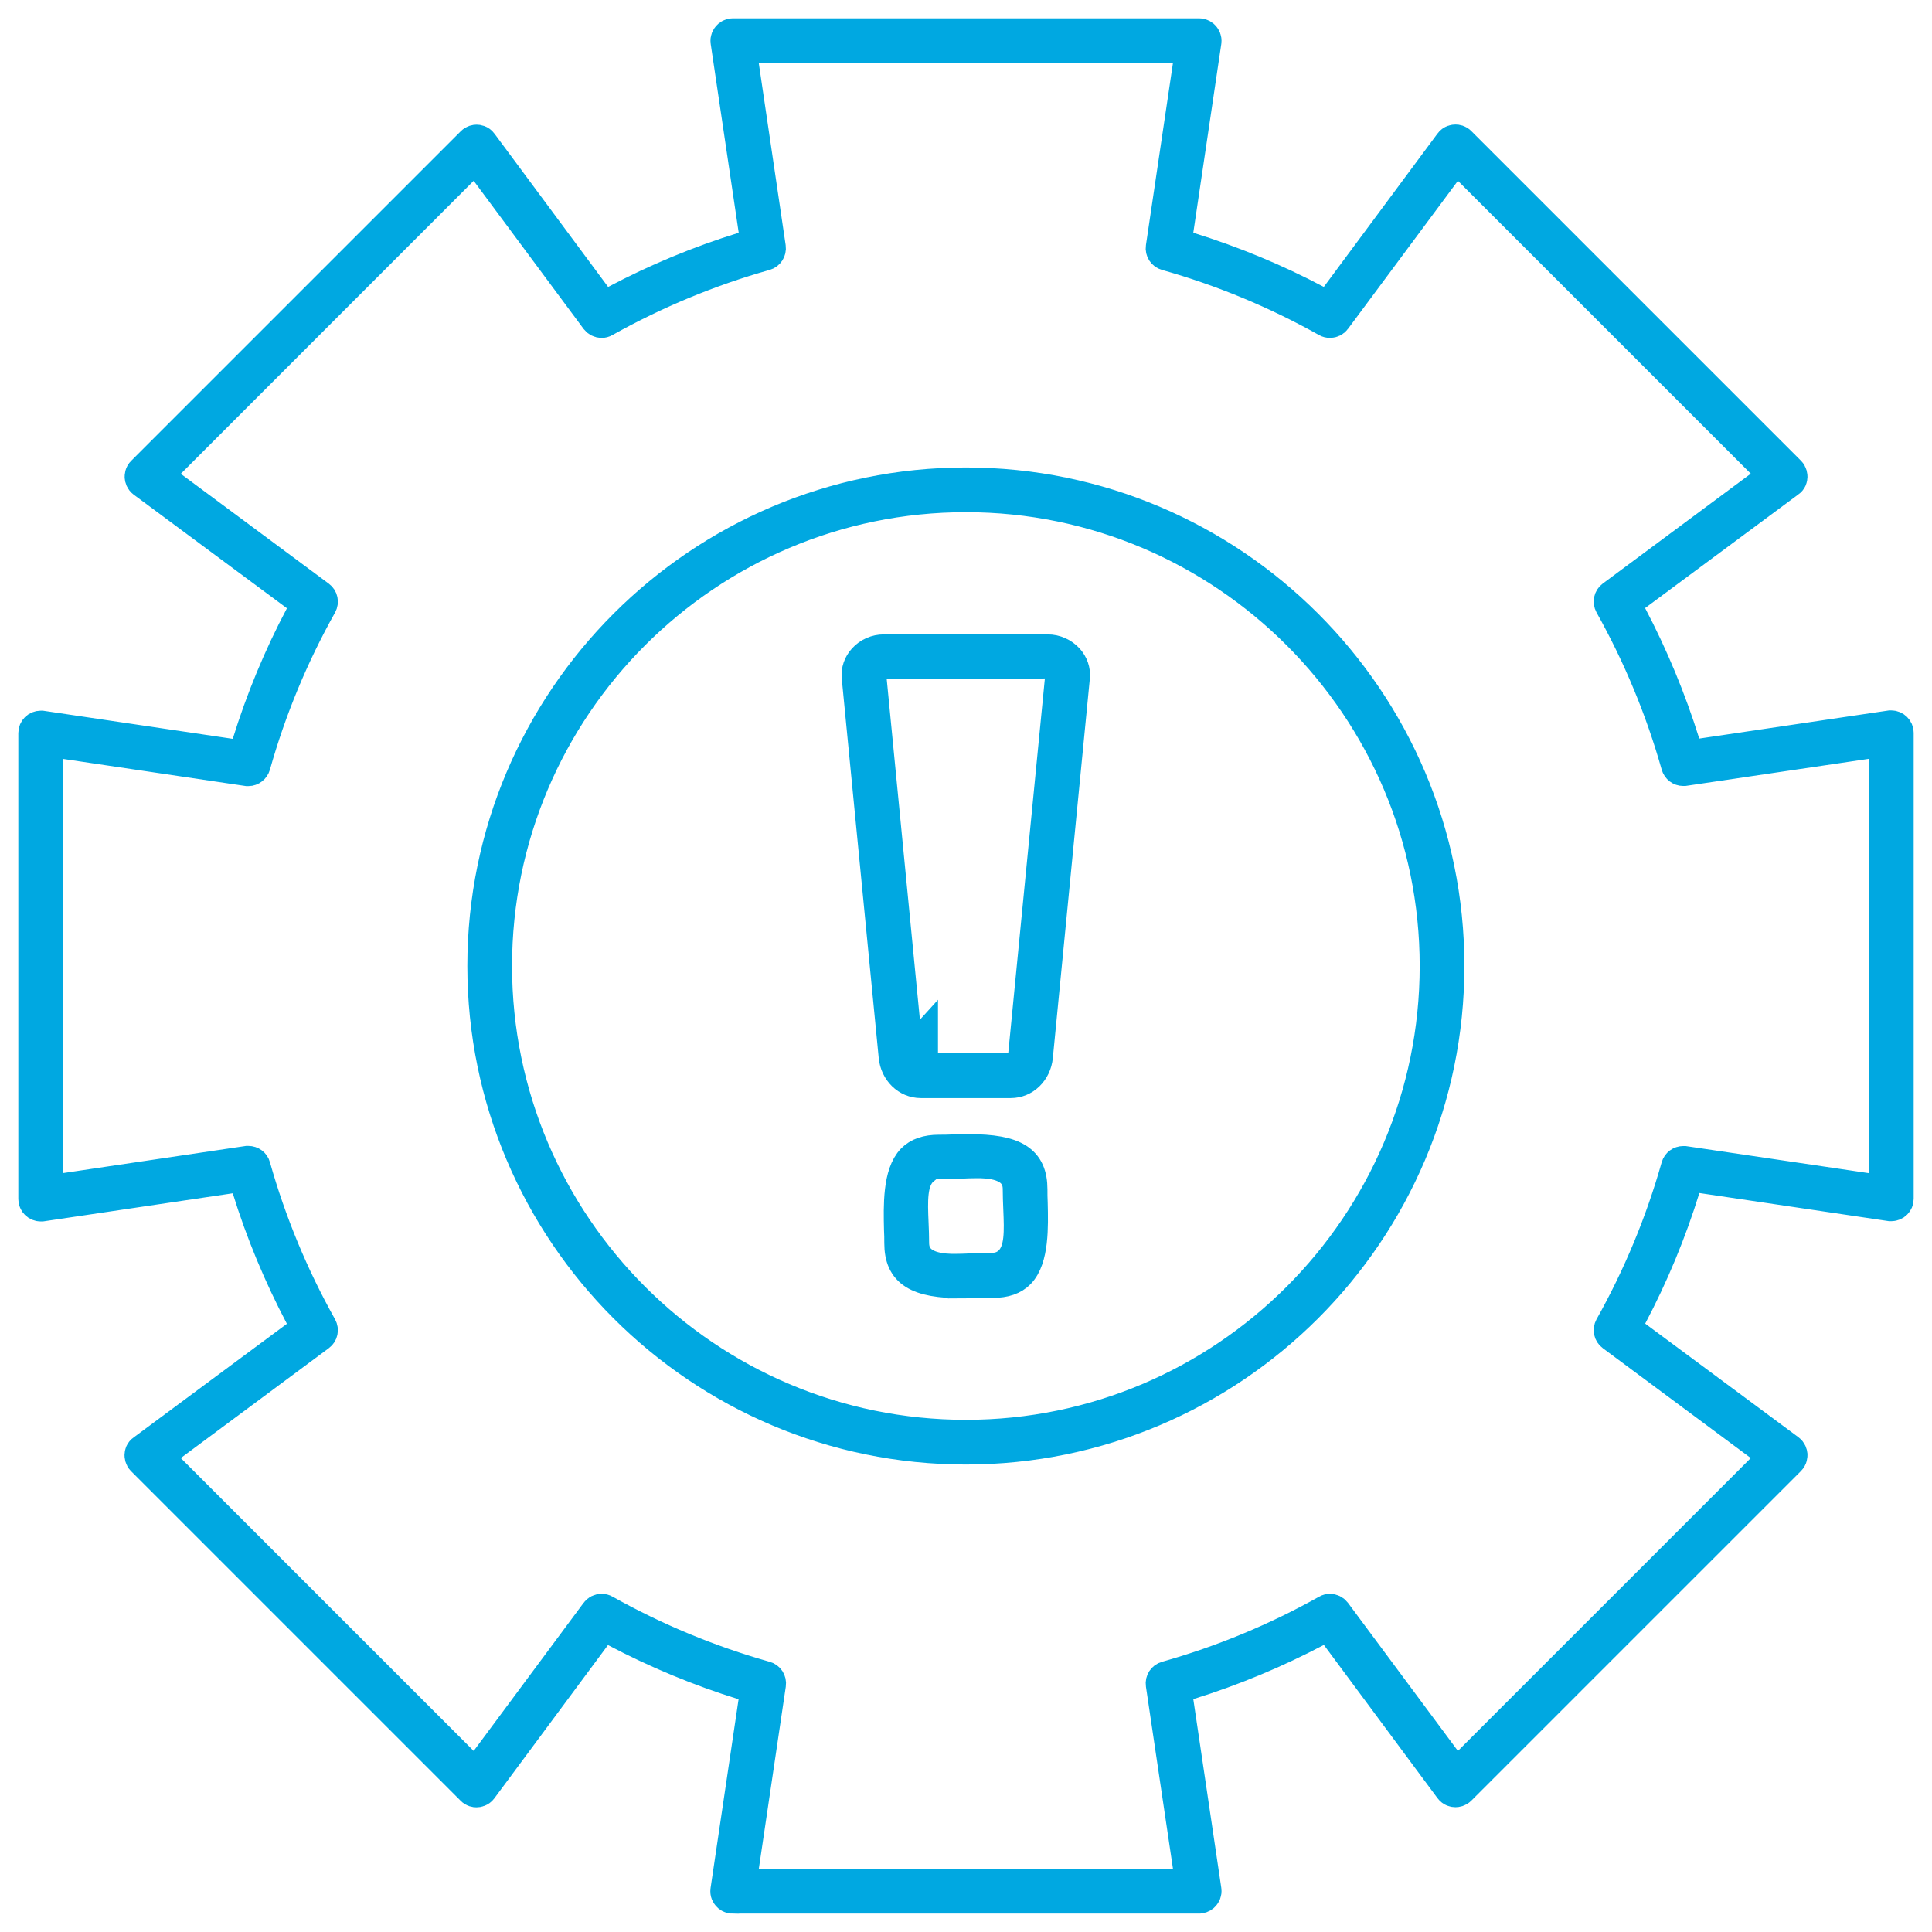
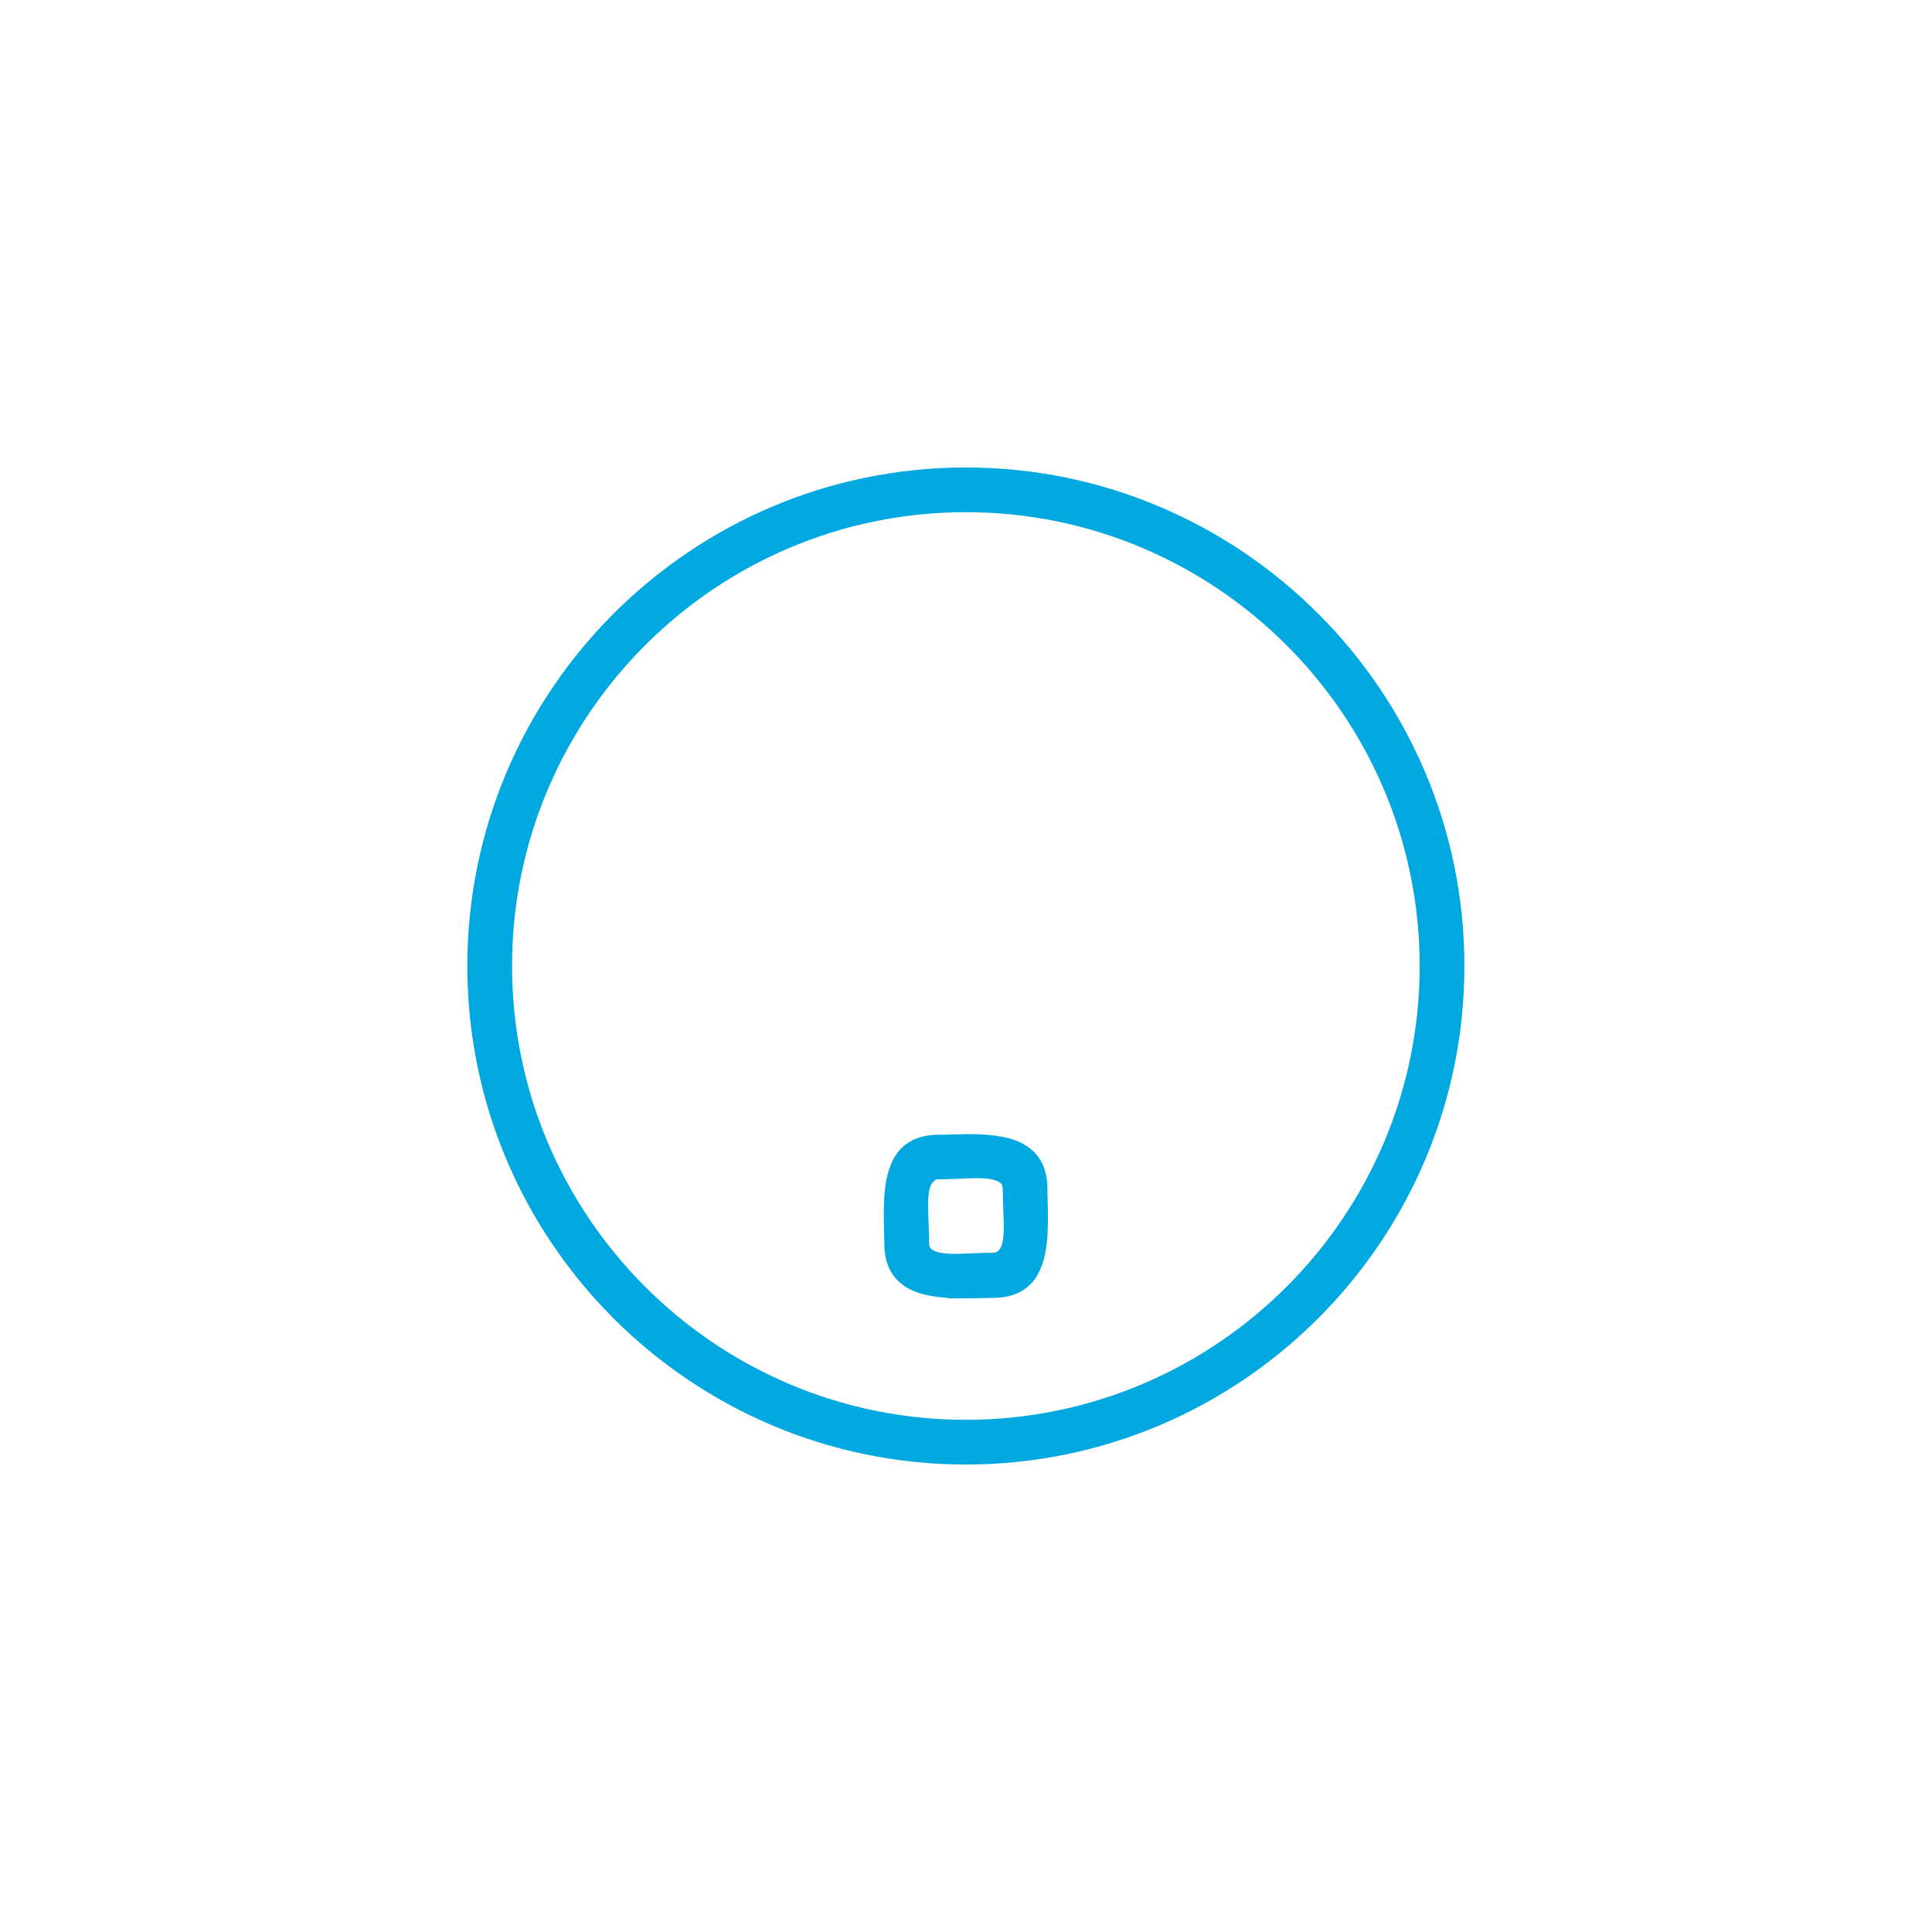
<svg xmlns="http://www.w3.org/2000/svg" width="58" height="58" viewBox="0 0 58 58" fill="none">
-   <path fill-rule="evenodd" clip-rule="evenodd" d="M21.998 57C21.912 57 21.855 56.951 21.83 56.922C21.805 56.894 21.764 56.832 21.777 56.746L22.674 50.699L22.309 50.584C20.986 50.174 19.691 49.637 18.458 48.986L18.122 48.806L14.48 53.718C14.422 53.796 14.344 53.808 14.303 53.808C14.267 53.808 14.201 53.8 14.148 53.743L4.253 43.848C4.192 43.787 4.188 43.713 4.188 43.676C4.188 43.639 4.204 43.565 4.278 43.516L9.19 39.874L9.014 39.538C8.367 38.309 7.826 37.014 7.416 35.687L7.301 35.322L1.254 36.219C1.254 36.219 1.234 36.219 1.221 36.219C1.164 36.219 1.107 36.195 1.066 36.154C1.037 36.125 1 36.072 1 35.998V22.006C1 21.883 1.098 21.785 1.221 21.785C1.234 21.785 1.242 21.785 1.254 21.785L7.301 22.682L7.416 22.317C7.826 20.99 8.363 19.695 9.014 18.466L9.194 18.13L4.282 14.488C4.212 14.435 4.196 14.365 4.192 14.324C4.192 14.287 4.192 14.213 4.257 14.152L14.152 4.257C14.209 4.2 14.275 4.192 14.308 4.192C14.34 4.192 14.426 4.2 14.484 4.282L18.126 9.194L18.462 9.014C19.691 8.363 20.986 7.826 22.313 7.416L22.678 7.301L21.781 1.254C21.768 1.168 21.809 1.107 21.834 1.078C21.859 1.049 21.916 1 22.002 1H35.998C36.084 1 36.141 1.049 36.166 1.078C36.191 1.107 36.231 1.168 36.219 1.254L35.322 7.301L35.687 7.416C37.01 7.826 38.309 8.363 39.538 9.014L39.874 9.19L43.516 4.278C43.574 4.196 43.66 4.188 43.697 4.188C43.733 4.188 43.799 4.196 43.852 4.253L53.747 14.148C53.808 14.209 53.812 14.283 53.812 14.32C53.812 14.357 53.796 14.431 53.722 14.48L48.81 18.122L48.986 18.458C49.633 19.687 50.17 20.982 50.584 22.309L50.699 22.674L56.746 21.777C56.746 21.777 56.77 21.777 56.779 21.777C56.898 21.777 57 21.879 57 21.998V35.99C57 36.113 56.902 36.211 56.779 36.211C56.766 36.211 56.758 36.211 56.746 36.211L50.703 35.314L50.588 35.678C50.178 37.002 49.642 38.297 48.99 39.53L48.81 39.866L53.722 43.508C53.792 43.561 53.808 43.631 53.812 43.668C53.812 43.705 53.812 43.779 53.747 43.844L43.852 53.739C43.795 53.796 43.729 53.804 43.692 53.804C43.651 53.804 43.574 53.792 43.516 53.714L39.874 48.802L39.538 48.982C38.309 49.629 37.014 50.17 35.687 50.58L35.322 50.694L36.219 56.742C36.231 56.828 36.191 56.889 36.166 56.918C36.141 56.947 36.092 56.988 36.014 56.996H22.002L21.998 57ZM18.065 48.298C18.102 48.298 18.138 48.306 18.171 48.326C19.691 49.178 21.314 49.85 22.985 50.322C23.092 50.35 23.162 50.457 23.145 50.568L22.313 56.185L22.498 56.557H22.772H35.736L34.847 50.568C34.83 50.457 34.9 50.35 35.006 50.322C36.682 49.85 38.301 49.178 39.821 48.326C39.853 48.306 39.89 48.298 39.927 48.298C39.997 48.298 40.062 48.33 40.107 48.388L43.717 53.251L53.247 43.721L48.384 40.111C48.294 40.046 48.269 39.923 48.322 39.825C49.174 38.305 49.846 36.686 50.318 35.015C50.346 34.92 50.432 34.855 50.535 34.855C50.547 34.855 50.555 34.855 50.568 34.855L56.549 35.74V22.26L50.563 23.145C50.563 23.145 50.539 23.145 50.531 23.145C50.432 23.145 50.346 23.08 50.318 22.981C49.846 21.31 49.174 19.691 48.322 18.167C48.269 18.069 48.294 17.946 48.384 17.88L53.247 14.271L43.717 4.741L40.107 9.604C40.066 9.661 40.001 9.694 39.927 9.694C39.89 9.694 39.853 9.686 39.816 9.665C38.297 8.813 36.678 8.141 35.006 7.67C34.9 7.641 34.83 7.535 34.847 7.424L35.736 1.434H22.256L23.141 7.424C23.157 7.535 23.088 7.641 22.981 7.67C21.31 8.141 19.691 8.813 18.167 9.665C18.134 9.686 18.097 9.694 18.061 9.694C17.991 9.694 17.925 9.661 17.88 9.604L14.271 4.741L4.741 14.275L9.604 17.884C9.694 17.95 9.719 18.073 9.665 18.171C8.813 19.691 8.141 21.31 7.67 22.985C7.641 23.08 7.555 23.149 7.457 23.149C7.445 23.149 7.437 23.149 7.424 23.149L1.434 22.26V35.74L7.424 34.851C7.424 34.851 7.441 34.851 7.453 34.851C7.555 34.851 7.646 34.916 7.67 35.011C8.141 36.682 8.813 38.305 9.665 39.825C9.719 39.923 9.694 40.046 9.604 40.111L4.741 43.721L14.271 53.251L17.88 48.388C17.921 48.33 17.987 48.298 18.061 48.298H18.065Z" fill="#00A8E1" stroke="#00A8E1" stroke-width="0.9" />
  <path fill-rule="evenodd" clip-rule="evenodd" d="M28.996 43.516C20.99 43.516 14.48 37.002 14.48 29C14.48 20.998 20.994 14.484 28.996 14.484C36.998 14.484 43.512 20.998 43.512 29C43.512 37.002 36.998 43.516 28.996 43.516ZM28.996 14.926C21.236 14.926 14.922 21.24 14.922 29C14.922 36.76 21.236 43.074 28.996 43.074C36.756 43.074 43.07 36.76 43.07 29C43.07 21.24 36.756 14.926 28.996 14.926Z" fill="#00A8E1" stroke="#00A8E1" stroke-width="0.9" />
-   <path fill-rule="evenodd" clip-rule="evenodd" d="M27.644 32.515C27.222 32.515 26.873 32.175 26.828 31.721L25.718 20.331C25.698 20.126 25.767 19.929 25.911 19.769C26.07 19.593 26.296 19.495 26.533 19.495H31.454C31.692 19.495 31.917 19.597 32.077 19.769C32.22 19.929 32.29 20.126 32.27 20.331L31.159 31.721C31.114 32.175 30.766 32.515 30.344 32.515H27.644ZM27.713 32.069H30.676L31.864 19.917L26.124 19.937L27.267 31.667L27.709 31.18V32.069H27.713Z" fill="#00A8E1" stroke="#00A8E1" stroke-width="0.9" />
  <path fill-rule="evenodd" clip-rule="evenodd" d="M28.906 38.526C27.513 38.526 26.997 38.198 26.997 37.317C26.997 37.19 26.997 37.055 26.988 36.911C26.972 36.203 26.947 35.232 27.373 34.793C27.554 34.609 27.82 34.515 28.189 34.515C28.316 34.515 28.451 34.515 28.599 34.507C28.754 34.507 28.918 34.498 29.086 34.498C30.479 34.498 30.995 34.826 30.995 35.707C30.995 35.834 30.995 35.969 31.003 36.117C31.02 36.825 31.044 37.797 30.618 38.235C30.438 38.419 30.172 38.514 29.803 38.514C29.676 38.514 29.541 38.514 29.393 38.522C29.238 38.522 29.074 38.53 28.906 38.53V38.526ZM27.746 35.113C27.726 35.129 27.705 35.15 27.685 35.17C27.378 35.49 27.398 36.039 27.427 36.727C27.435 36.92 27.443 37.12 27.443 37.313C27.443 38.092 28.373 38.092 28.68 38.092C28.848 38.092 29.029 38.083 29.217 38.075C29.41 38.067 29.61 38.059 29.803 38.059C29.996 38.059 30.176 37.985 30.311 37.846C30.618 37.526 30.598 36.977 30.569 36.285C30.561 36.092 30.553 35.891 30.553 35.699C30.553 34.92 29.623 34.92 29.316 34.92C29.148 34.92 28.967 34.928 28.779 34.937C28.586 34.945 28.386 34.953 28.193 34.953H27.746V35.109V35.113Z" fill="#00A8E1" stroke="#00A8E1" stroke-width="0.9" />
</svg>